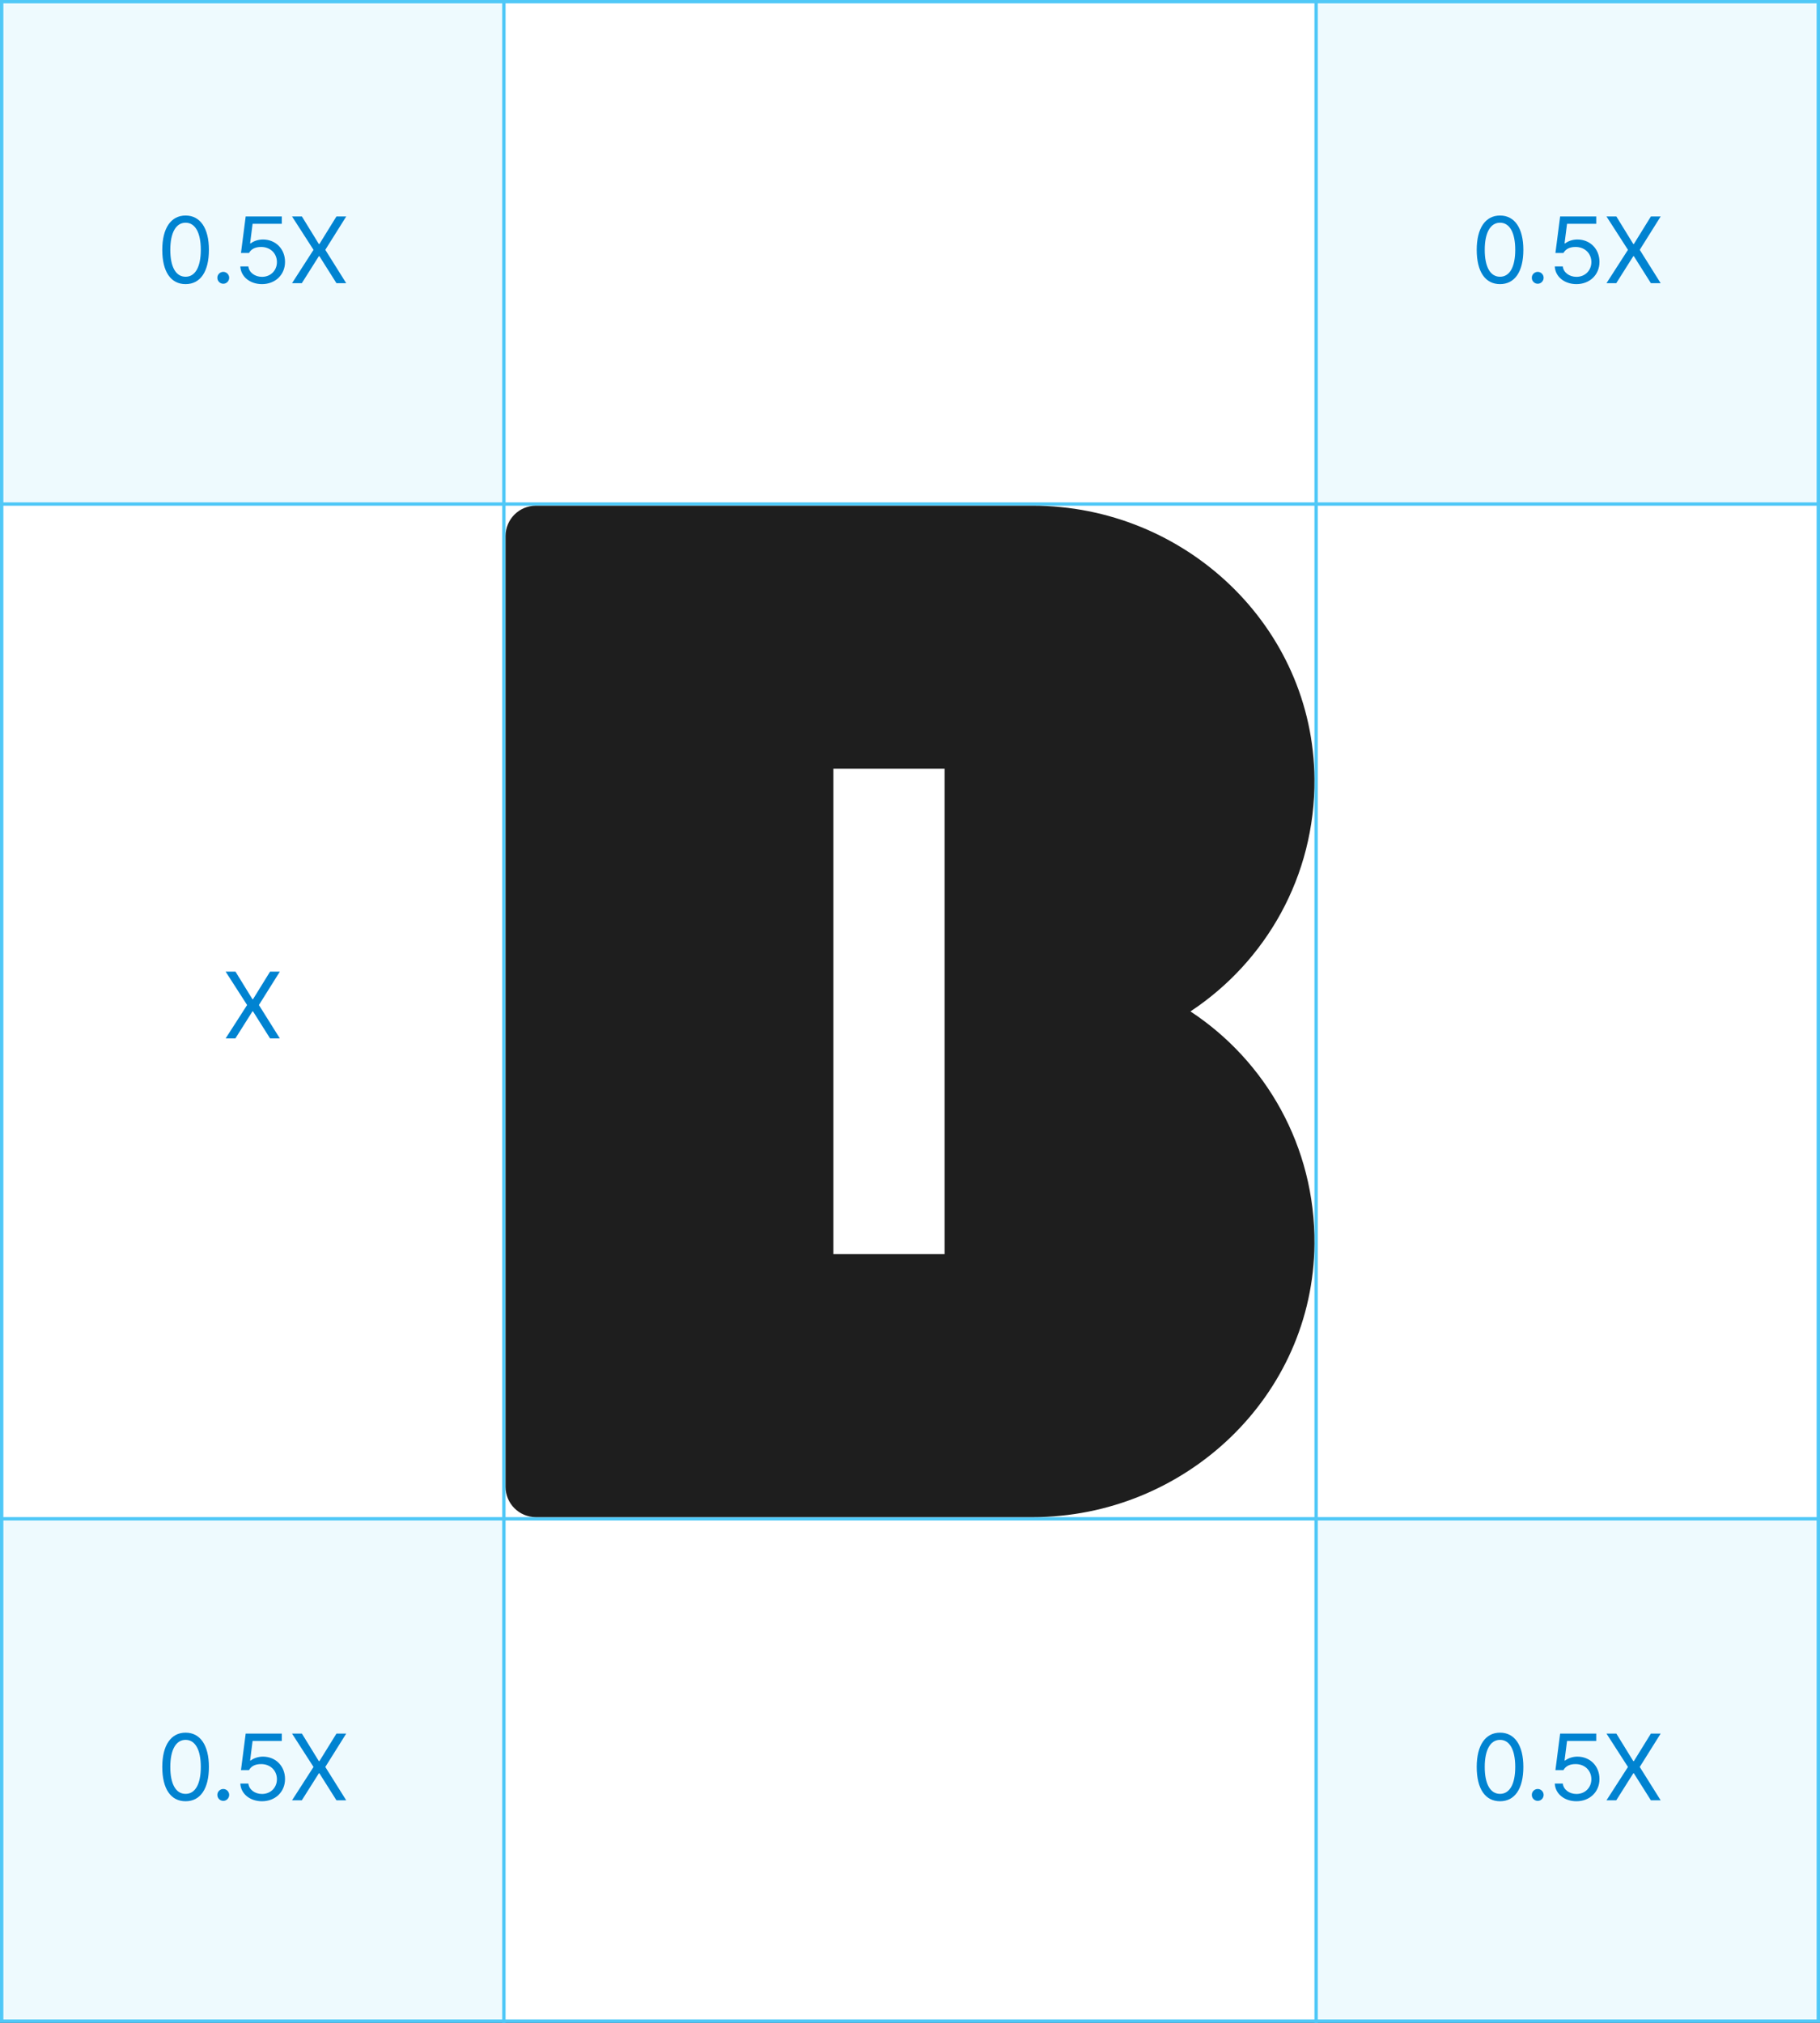
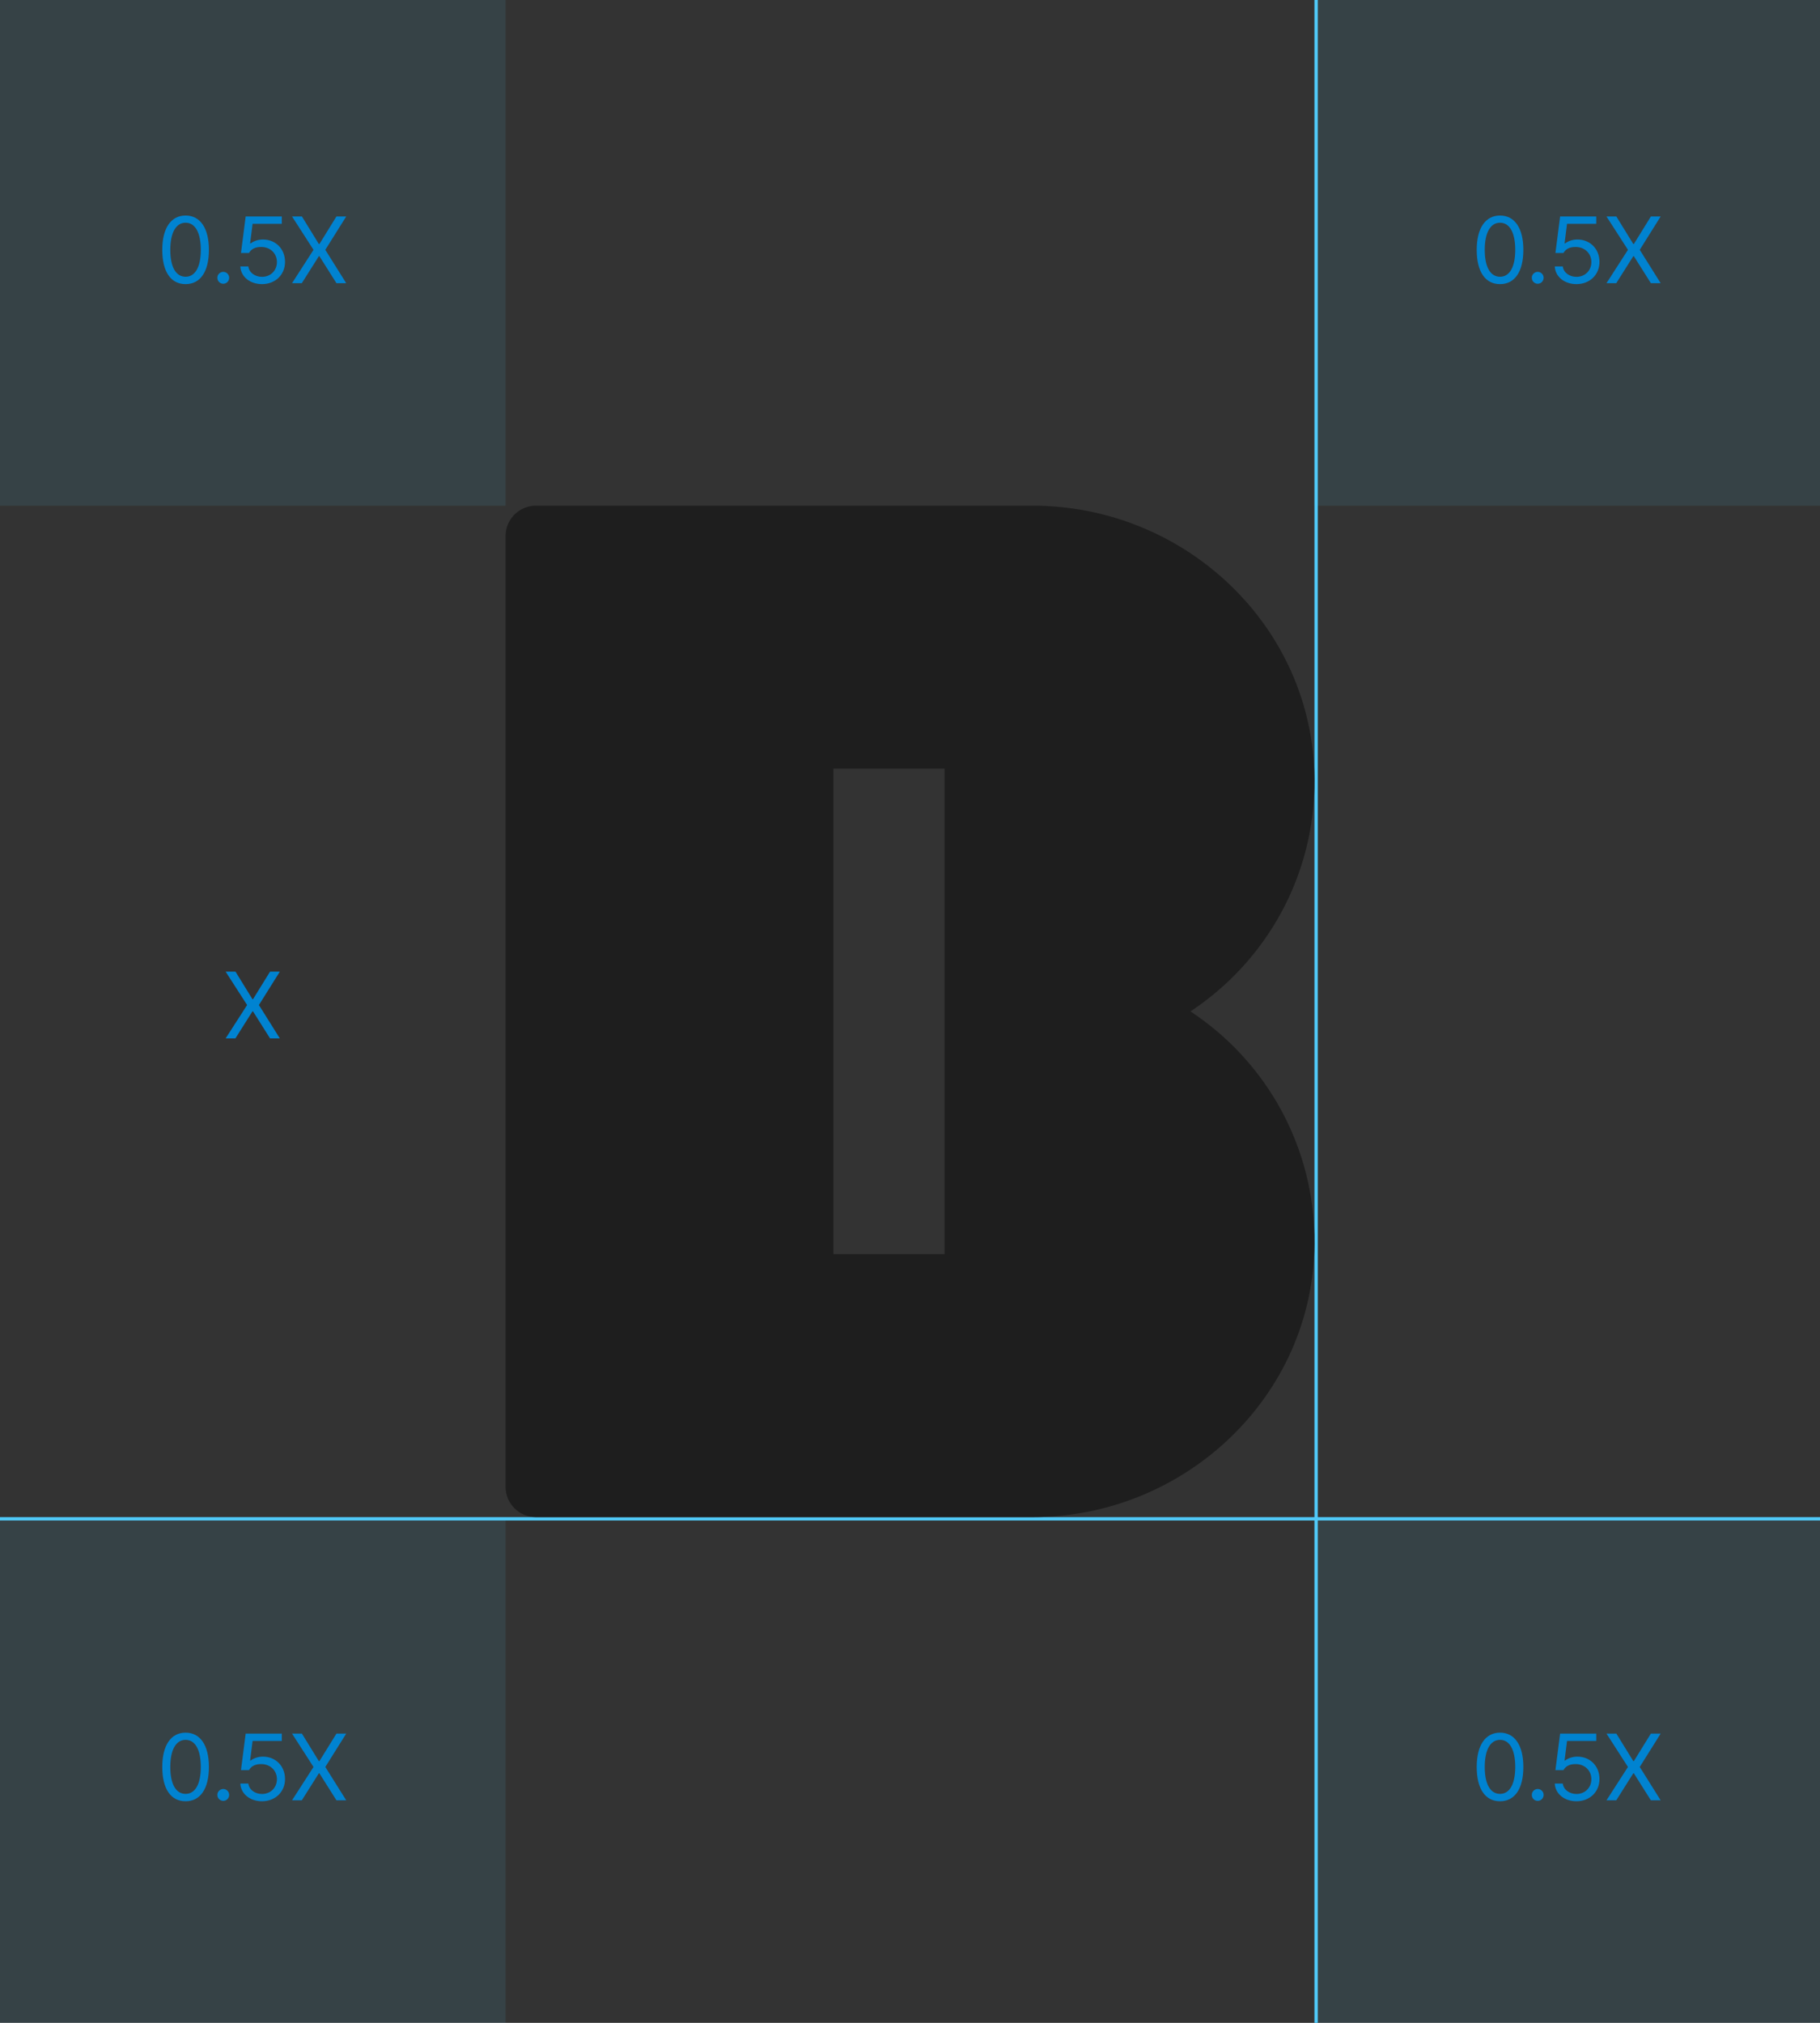
<svg xmlns="http://www.w3.org/2000/svg" width="270" height="300" viewBox="0 0 270 300" fill="none">
  <rect x="0" y="0" width="270" height="300" fill="#333333" stroke="none" />
-   <rect x="0.25" y="0.25" width="269.5" height="299.5" fill="white" stroke="#50C8F7" stroke-width="0.5" />
  <rect opacity="0.1" width="75" height="75" fill="#50C8F7" />
  <path d="M27.533 42.137C25.332 42.137 24.074 40.291 24.074 37.051C24.074 33.838 25.359 31.965 27.533 31.965C29.707 31.965 30.992 33.838 30.992 37.051C30.992 40.291 29.721 42.137 27.533 42.137ZM27.533 41.043C28.955 41.043 29.789 39.607 29.789 37.051C29.789 34.494 28.955 33.031 27.533 33.031C26.111 33.031 25.264 34.494 25.264 37.051C25.264 39.607 26.098 41.043 27.533 41.043ZM33.125 42.082C32.647 42.082 32.236 41.685 32.25 41.193C32.236 40.715 32.647 40.318 33.125 40.318C33.603 40.318 34 40.715 34 41.193C34 41.685 33.603 42.082 33.125 42.082ZM38.867 42.137C37.076 42.137 35.723 41.029 35.654 39.512H36.844C36.94 40.4 37.801 41.057 38.867 41.057C40.152 41.057 41.082 40.113 41.082 38.869C41.082 37.584 40.111 36.641 38.785 36.627C37.951 36.613 37.309 36.873 36.94 37.516H35.75L36.447 32.102H41.807V33.195H37.473L37.103 36.094H37.199C37.637 35.752 38.307 35.52 39.004 35.52C40.891 35.52 42.285 36.914 42.285 38.842C42.285 40.756 40.836 42.137 38.867 42.137ZM44.787 32.102L47.303 36.19H47.385L49.914 32.102H51.363L48.26 37.051L51.363 42H49.914L47.385 37.994H47.303L44.773 42H43.324L46.51 37.051L43.324 32.102H44.787Z" fill="#0083D1" />
  <rect opacity="0.1" y="225" width="75" height="75" fill="#50C8F7" />
  <path d="M27.533 267.137C25.332 267.137 24.074 265.291 24.074 262.051C24.074 258.838 25.359 256.965 27.533 256.965C29.707 256.965 30.992 258.838 30.992 262.051C30.992 265.291 29.721 267.137 27.533 267.137ZM27.533 266.043C28.955 266.043 29.789 264.607 29.789 262.051C29.789 259.494 28.955 258.031 27.533 258.031C26.111 258.031 25.264 259.494 25.264 262.051C25.264 264.607 26.098 266.043 27.533 266.043ZM33.125 267.082C32.647 267.082 32.236 266.686 32.25 266.193C32.236 265.715 32.647 265.318 33.125 265.318C33.603 265.318 34 265.715 34 266.193C34 266.686 33.603 267.082 33.125 267.082ZM38.867 267.137C37.076 267.137 35.723 266.029 35.654 264.512H36.844C36.94 265.4 37.801 266.057 38.867 266.057C40.152 266.057 41.082 265.113 41.082 263.869C41.082 262.584 40.111 261.641 38.785 261.627C37.951 261.613 37.309 261.873 36.94 262.516H35.75L36.447 257.102H41.807V258.195H37.473L37.103 261.094H37.199C37.637 260.752 38.307 260.52 39.004 260.52C40.891 260.52 42.285 261.914 42.285 263.842C42.285 265.756 40.836 267.137 38.867 267.137ZM44.787 257.102L47.303 261.189H47.385L49.914 257.102H51.363L48.26 262.051L51.363 267H49.914L47.385 262.994H47.303L44.773 267H43.324L46.51 262.051L43.324 257.102H44.787Z" fill="#0083D1" />
  <rect opacity="0.1" x="195" width="75" height="75" fill="#50C8F7" />
  <path d="M222.533 42.137C220.332 42.137 219.074 40.291 219.074 37.051C219.074 33.838 220.359 31.965 222.533 31.965C224.707 31.965 225.992 33.838 225.992 37.051C225.992 40.291 224.721 42.137 222.533 42.137ZM222.533 41.043C223.955 41.043 224.789 39.607 224.789 37.051C224.789 34.494 223.955 33.031 222.533 33.031C221.111 33.031 220.264 34.494 220.264 37.051C220.264 39.607 221.098 41.043 222.533 41.043ZM228.125 42.082C227.646 42.082 227.236 41.685 227.25 41.193C227.236 40.715 227.646 40.318 228.125 40.318C228.604 40.318 229 40.715 229 41.193C229 41.685 228.604 42.082 228.125 42.082ZM233.867 42.137C232.076 42.137 230.723 41.029 230.654 39.512H231.844C231.939 40.4 232.801 41.057 233.867 41.057C235.152 41.057 236.082 40.113 236.082 38.869C236.082 37.584 235.111 36.641 233.785 36.627C232.951 36.613 232.309 36.873 231.939 37.516H230.75L231.447 32.102H236.807V33.195H232.473L232.104 36.094H232.199C232.637 35.752 233.307 35.52 234.004 35.52C235.891 35.52 237.285 36.914 237.285 38.842C237.285 40.756 235.836 42.137 233.867 42.137ZM239.787 32.102L242.303 36.19H242.385L244.914 32.102H246.363L243.26 37.051L246.363 42H244.914L242.385 37.994H242.303L239.773 42H238.324L241.51 37.051L238.324 32.102H239.787Z" fill="#0083D1" />
  <rect opacity="0.1" x="195" y="225" width="75" height="75" fill="#50C8F7" />
-   <path d="M222.533 267.137C220.332 267.137 219.074 265.291 219.074 262.051C219.074 258.838 220.359 256.965 222.533 256.965C224.707 256.965 225.992 258.838 225.992 262.051C225.992 265.291 224.721 267.137 222.533 267.137ZM222.533 266.043C223.955 266.043 224.789 264.607 224.789 262.051C224.789 259.494 223.955 258.031 222.533 258.031C221.111 258.031 220.264 259.494 220.264 262.051C220.264 264.607 221.098 266.043 222.533 266.043ZM228.125 267.082C227.646 267.082 227.236 266.686 227.25 266.193C227.236 265.715 227.646 265.318 228.125 265.318C228.604 265.318 229 265.715 229 266.193C229 266.686 228.604 267.082 228.125 267.082ZM233.867 267.137C232.076 267.137 230.723 266.029 230.654 264.512H231.844C231.939 265.4 232.801 266.057 233.867 266.057C235.152 266.057 236.082 265.113 236.082 263.869C236.082 262.584 235.111 261.641 233.785 261.627C232.951 261.613 232.309 261.873 231.939 262.516H230.75L231.447 257.102H236.807V258.195H232.473L232.104 261.094H232.199C232.637 260.752 233.307 260.52 234.004 260.52C235.891 260.52 237.285 261.914 237.285 263.842C237.285 265.756 235.836 267.137 233.867 267.137ZM239.787 257.102L242.303 261.189H242.385L244.914 257.102H246.363L243.26 262.051L246.363 267H244.914L242.385 262.994H242.303L239.773 267H238.324L241.51 262.051L238.324 257.102H239.787Z" fill="#0083D1" />
+   <path d="M222.533 267.137C220.332 267.137 219.074 265.291 219.074 262.051C219.074 258.838 220.359 256.965 222.533 256.965C224.707 256.965 225.992 258.838 225.992 262.051C225.992 265.291 224.721 267.137 222.533 267.137ZM222.533 266.043C223.955 266.043 224.789 264.607 224.789 262.051C224.789 259.494 223.955 258.031 222.533 258.031C221.111 258.031 220.264 259.494 220.264 262.051C220.264 264.607 221.098 266.043 222.533 266.043ZM228.125 267.082C227.646 267.082 227.236 266.686 227.25 266.193C227.236 265.715 227.646 265.318 228.125 265.318C228.604 265.318 229 265.715 229 266.193C229 266.686 228.604 267.082 228.125 267.082ZM233.867 267.137C232.076 267.137 230.723 266.029 230.654 264.512H231.844C231.939 265.4 232.801 266.057 233.867 266.057C235.152 266.057 236.082 265.113 236.082 263.869C236.082 262.584 235.111 261.641 233.785 261.627C232.951 261.613 232.309 261.873 231.939 262.516H230.75L231.447 257.102H236.807V258.195H232.473L232.104 261.094H232.199C232.637 260.752 233.307 260.52 234.004 260.52C235.891 260.52 237.285 261.914 237.285 263.842C237.285 265.756 235.836 267.137 233.867 267.137ZM239.787 257.102L242.303 261.189H242.385L244.914 257.102H246.363L243.26 262.051L246.363 267H244.914L242.385 262.994H242.303L239.773 267H238.324L241.51 262.051L238.324 257.102Z" fill="#0083D1" />
  <path d="M34.937 144.102L37.452 148.189H37.534L40.063 144.102H41.513L38.409 149.051L41.513 154H40.063L37.534 149.994H37.452L34.923 154H33.474L36.659 149.051L33.474 144.102H34.937Z" fill="#0083D1" />
-   <line x1="74.75" y1="1.09278e-08" x2="74.75" y2="300" stroke="#50C8F7" stroke-width="0.5" />
  <line x1="195.25" y1="1.09278e-08" x2="195.25" y2="300" stroke="#50C8F7" stroke-width="0.5" />
-   <line y1="74.75" x2="270" y2="74.75" stroke="#50C8F7" stroke-width="0.5" />
  <line y1="225.25" x2="270" y2="225.25" stroke="#50C8F7" stroke-width="0.5" />
  <path d="M176.605 150C187.776 142.618 195.118 129.947 195 115.539C194.842 92.921 175.816 75 153.197 75H79.5C77.013 75 75 77.013 75 79.5V220.5C75 222.987 77.013 225 79.5 225H153.197C175.776 225 194.842 207.079 195 184.461C195.118 170.053 187.776 157.342 176.605 150ZM140.132 186H123.632V114H140.132V186Z" fill="#1E1E1E" />
</svg>